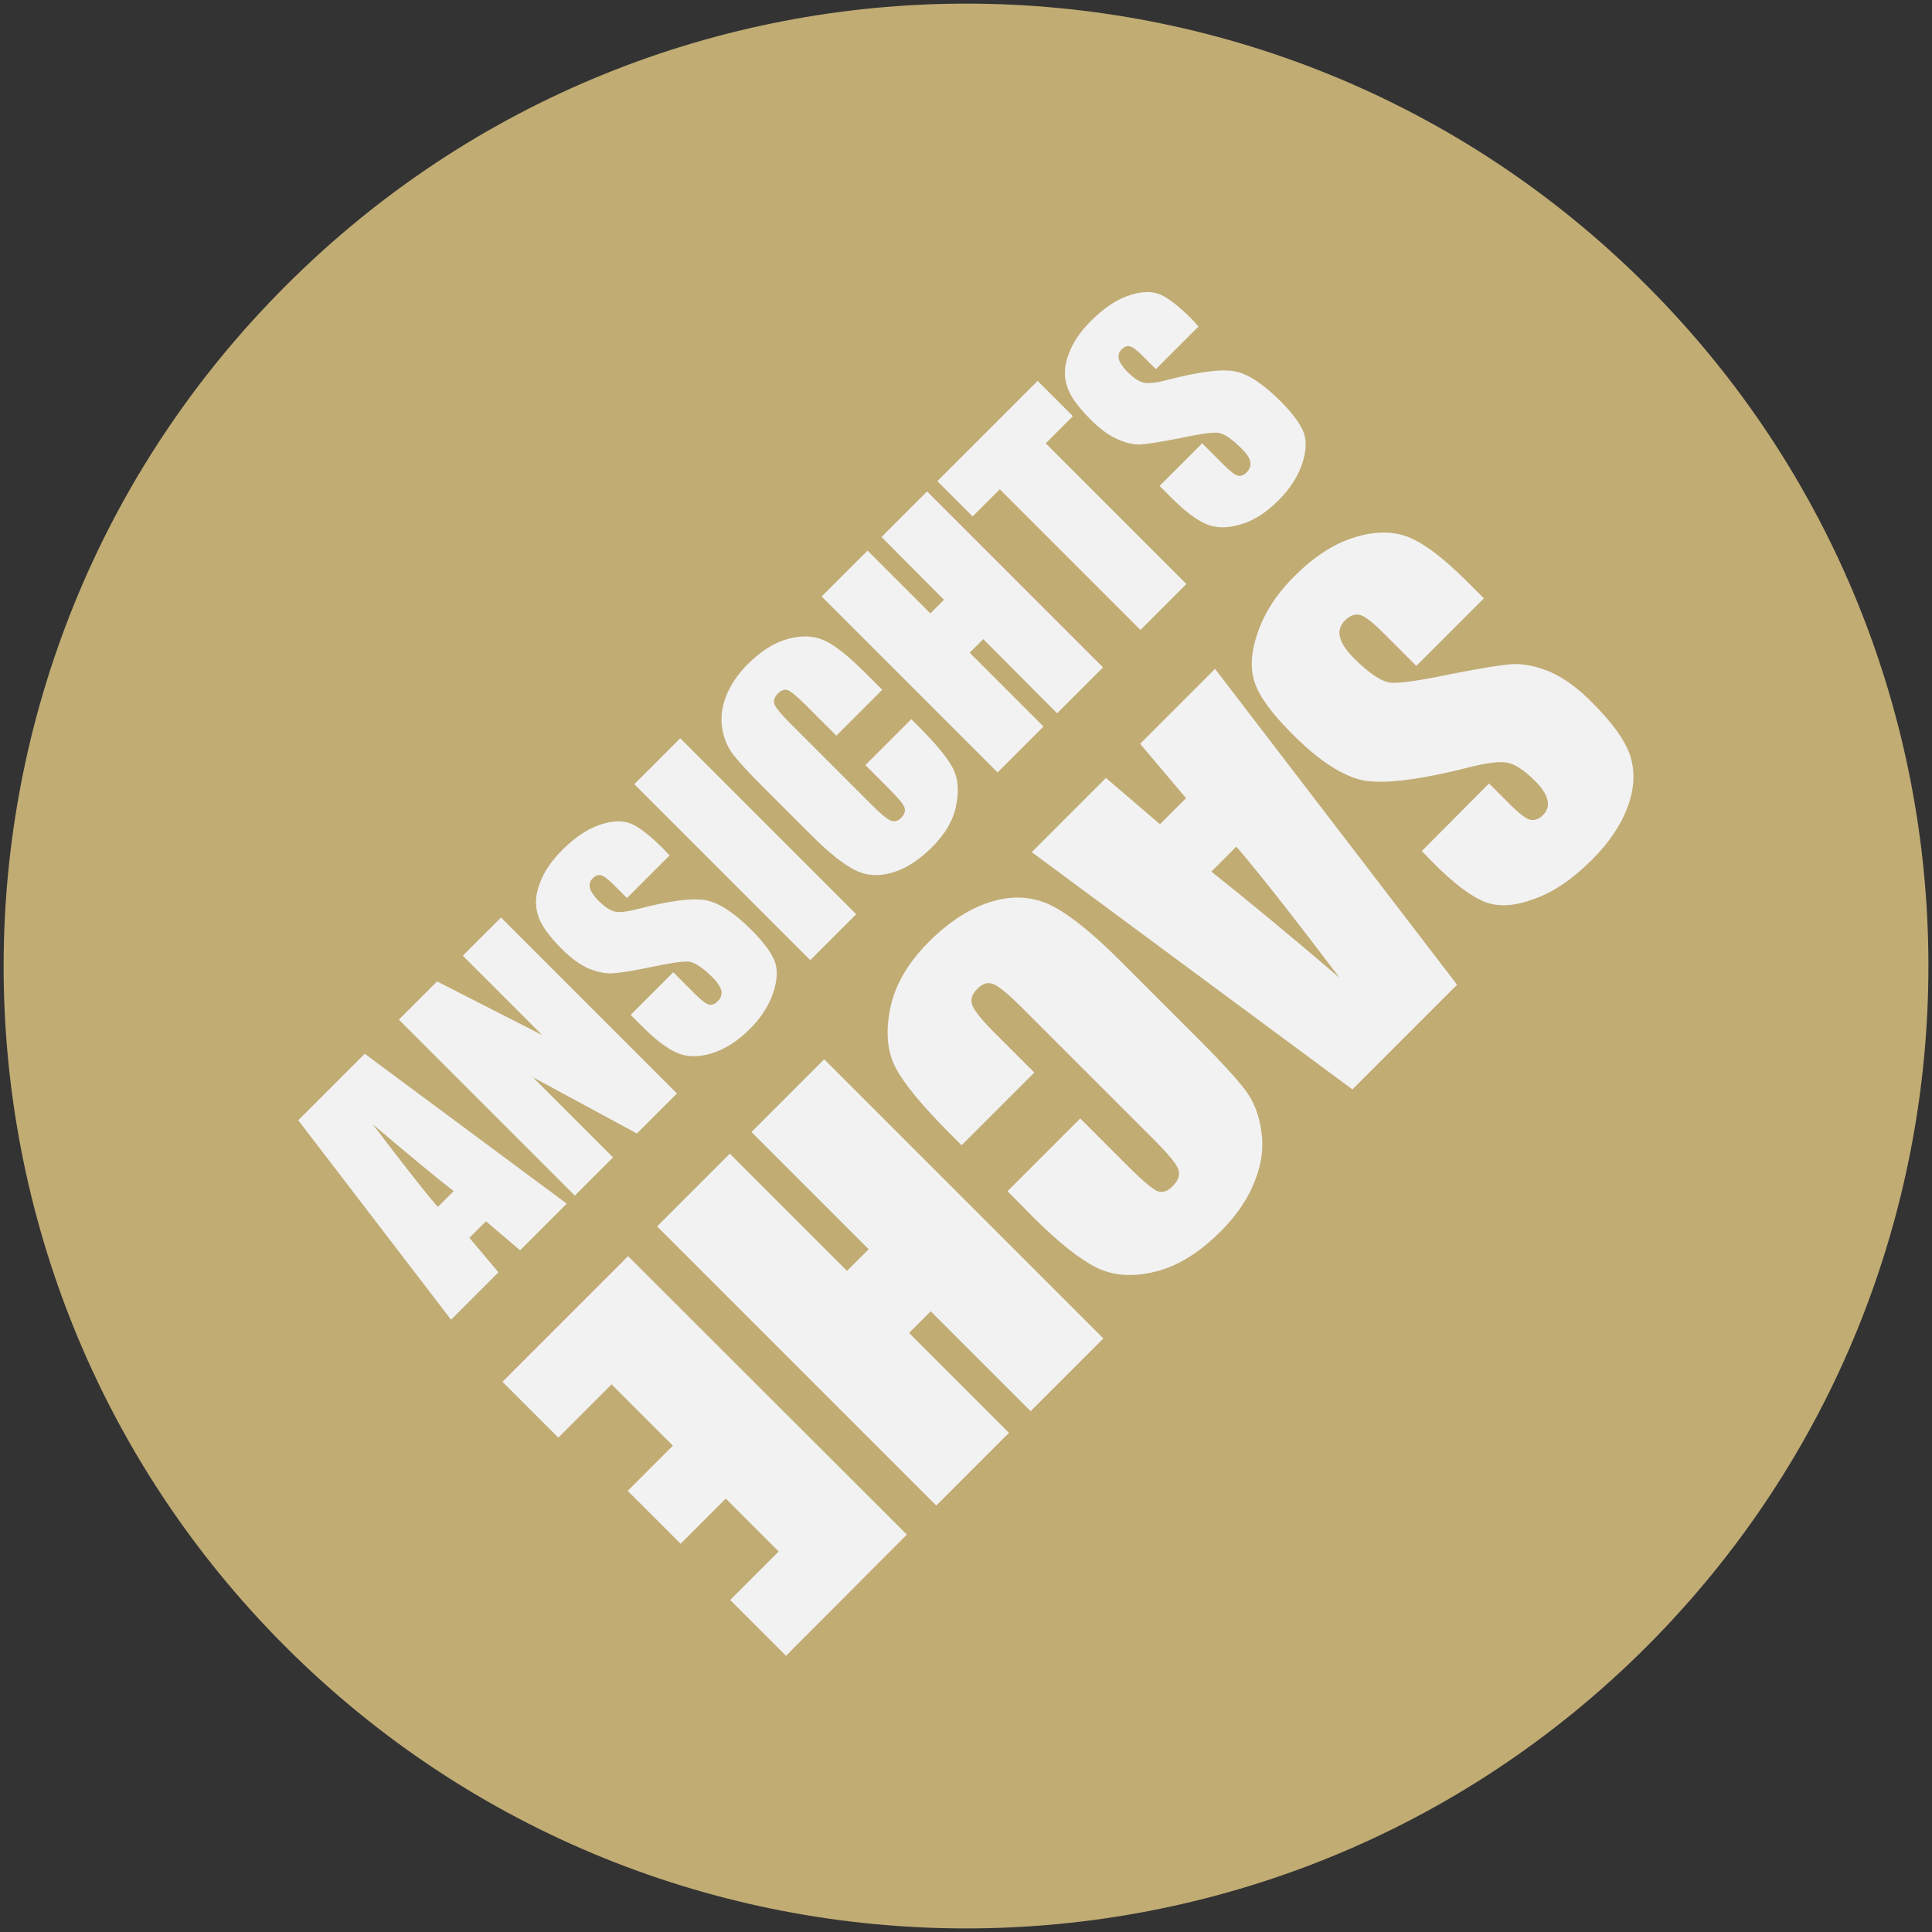
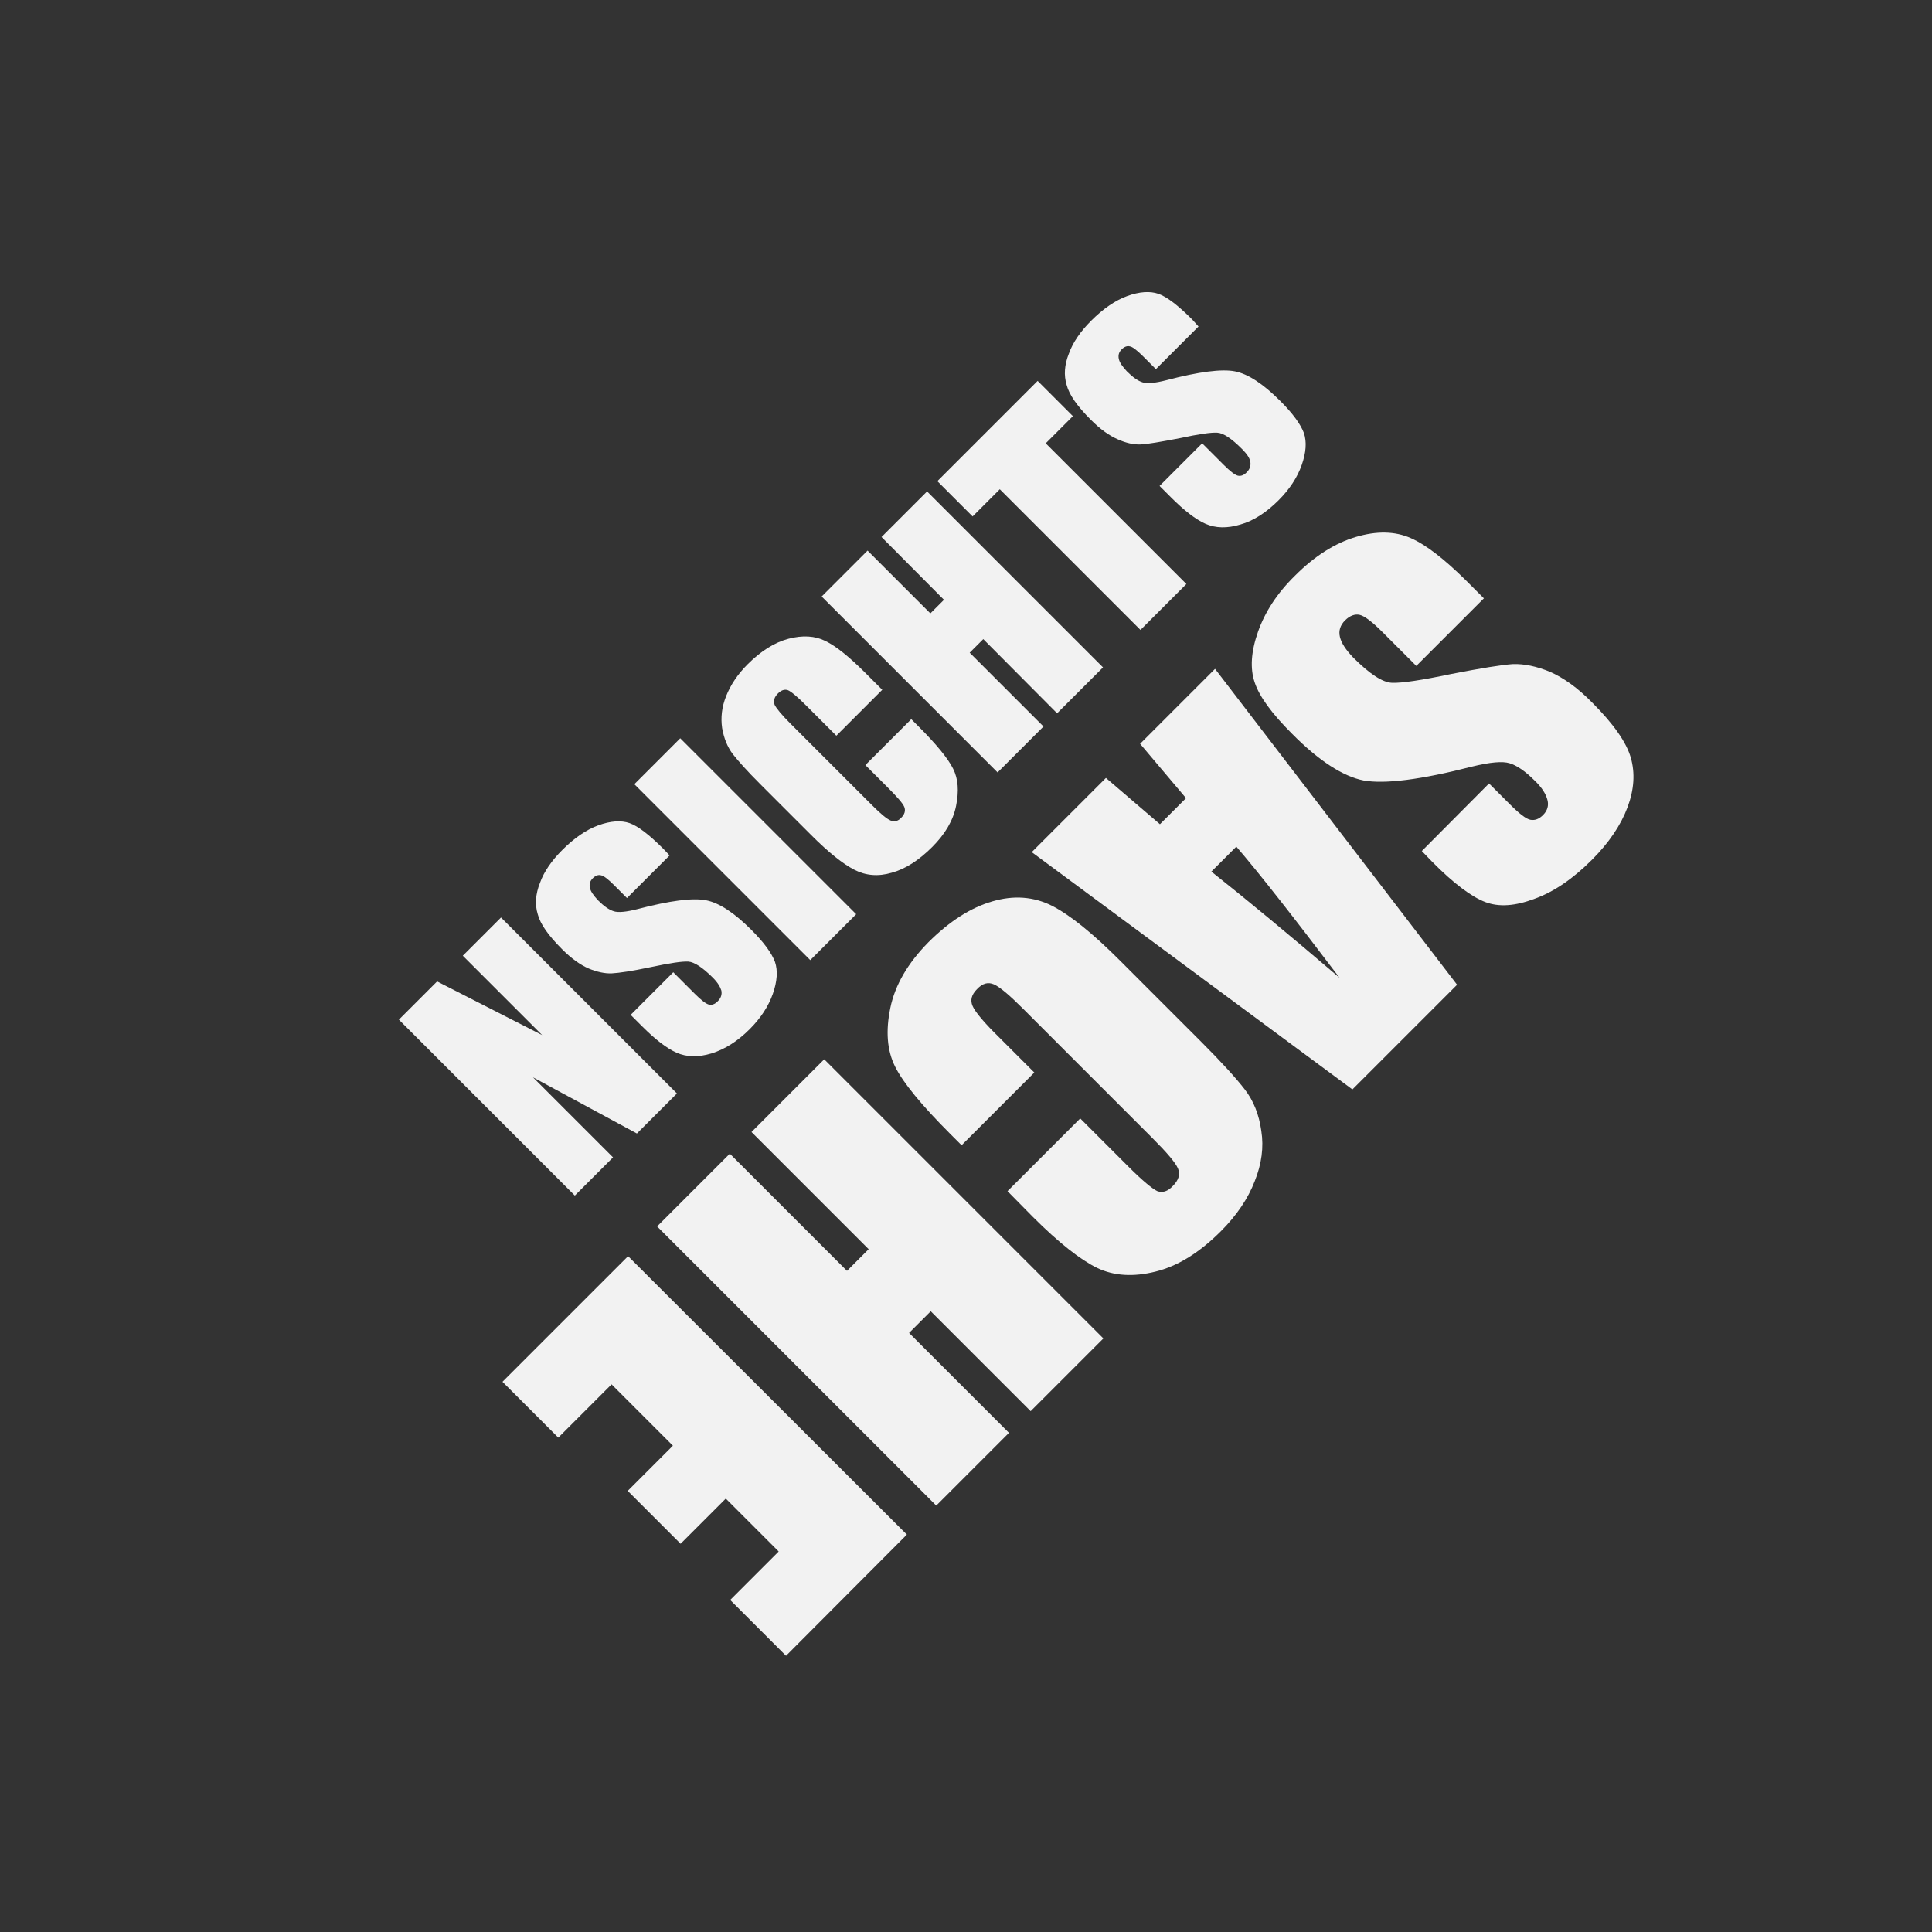
<svg xmlns="http://www.w3.org/2000/svg" xmlns:ns1="http://www.bohemiancoding.com/sketch/ns" width="526px" height="526px" viewBox="0 0 526 526" version="1.1">
  <rect x="0" y="0" width="526" height="526" fill="#333333" stroke="none" />
  <title>ansichtssache-business-2</title>
  <desc>Created with Sketch.</desc>
  <defs />
  <g id="Logo" stroke="none" stroke-width="1" fill="none" fill-rule="evenodd" ns1:type="MSPage">
-     <path d="M448.3,77.7 C550.6,180 550.6,345.9 448.3,448.3 C346,550.6 180,550.6 77.7,448.3 C-24.6,346 -24.6,180.1 77.8,77.8 C180.1,-24.6 346,-24.6 448.3,77.7 L448.3,77.7 Z" id="Kreis" fill="#C1AC74" ns1:type="MSShapeGroup" />
    <g id="Text" ns1:type="MSLayerGroup" transform="translate(81, 79)" fill="#F2F2F2">
-       <path d="M18.3,207.9 L73.3,248.7 L60.6,261.4 L51.3,253.5 L46.8,258 L54.7,267.4 L41.8,280.3 L0.2,226 L18.3,207.9 L18.3,207.9 Z M42.5,245.3 C36.4,240.5 29.1,234.4 20.5,227.1 C28.4,237.5 34.3,245.1 38.2,249.6 L42.5,245.3 L42.5,245.3 Z" id="Shape" ns1:type="MSShapeGroup" />
      <path d="M55.4,170.8 L103.3,218.7 L92.4,229.6 L64.1,214.3 L85.9,236.1 L75.5,246.5 L27.6,198.6 L38,188.2 L66.6,202.8 L45,181.2 L55.4,170.8 L55.4,170.8 Z" id="Shape" ns1:type="MSShapeGroup" />
      <path d="M101.3,153.9 L89.7,165.5 L86.2,162 C84.5,160.3 83.3,159.4 82.6,159.3 C81.9,159.1 81.1,159.4 80.4,160.1 C79.6,160.9 79.4,161.7 79.6,162.7 C79.8,163.7 80.6,164.8 81.8,166.1 C83.4,167.7 84.8,168.7 86.1,169.1 C87.3,169.5 89.5,169.3 92.6,168.5 C101.4,166.2 107.6,165.4 111.2,166.1 C114.8,166.8 118.9,169.5 123.6,174.2 C127,177.6 129.1,180.5 130,182.9 C130.8,185.3 130.6,188.2 129.4,191.6 C128.2,195 126.1,198.2 123.1,201.2 C119.8,204.5 116.3,206.7 112.7,207.8 C109.1,208.9 105.9,208.8 103.2,207.6 C100.5,206.4 97.4,204 93.8,200.4 L90.7,197.3 L102.3,185.7 L108.1,191.5 C109.9,193.3 111.2,194.3 112,194.5 C112.8,194.7 113.7,194.4 114.5,193.5 C115.3,192.7 115.6,191.7 115.4,190.7 C115.1,189.7 114.4,188.5 113.1,187.2 C110.3,184.4 108,182.9 106.4,182.8 C104.7,182.7 101.4,183.2 96.2,184.3 C91,185.4 87.5,185.9 85.6,186 C83.7,186.1 81.5,185.6 79.3,184.7 C77,183.7 74.6,182 72,179.4 C68.3,175.7 66.1,172.6 65.4,169.9 C64.6,167.3 64.8,164.4 66,161.4 C67.1,158.3 69.2,155.3 72.1,152.4 C75.3,149.2 78.6,146.9 81.9,145.7 C85.2,144.5 88.1,144.3 90.4,145.1 C92.7,145.9 95.8,148.3 99.6,152.1 L101.3,153.9 L101.3,153.9 Z" id="Shape" ns1:type="MSShapeGroup" />
      <path d="M104.2,122 L152.1,169.9 L139.6,182.4 L91.7,134.5 L104.2,122 L104.2,122 Z" id="Shape" ns1:type="MSShapeGroup" />
      <path d="M159.2,108.8 L146.7,121.3 L138.4,113 C136,110.6 134.3,109.2 133.5,108.9 C132.6,108.6 131.7,108.9 130.8,109.8 C129.8,110.8 129.5,111.8 129.9,112.9 C130.4,113.9 131.8,115.6 134.2,118 L156.5,140.3 C158.8,142.6 160.5,144 161.5,144.4 C162.5,144.8 163.5,144.6 164.4,143.6 C165.3,142.7 165.6,141.7 165.2,140.7 C164.8,139.7 163.2,137.9 160.6,135.3 L154.6,129.3 L167.1,116.8 L169,118.7 C174,123.7 177.1,127.5 178.5,130.3 C179.9,133.1 180.1,136.4 179.3,140.4 C178.5,144.4 176.3,148.1 172.8,151.6 C169.2,155.2 165.5,157.6 161.8,158.6 C158.1,159.7 154.7,159.4 151.6,157.8 C148.5,156.2 144.6,153.1 139.9,148.4 L125.9,134.4 C122.4,130.9 120,128.2 118.5,126.3 C117,124.3 116.1,122 115.6,119.2 C115.2,116.4 115.5,113.5 116.7,110.5 C117.9,107.5 119.8,104.6 122.5,101.9 C126.2,98.2 129.9,95.9 133.7,94.9 C137.5,93.9 140.9,94.1 143.7,95.5 C146.6,96.9 150.2,99.8 154.7,104.3 L159.2,108.8 L159.2,108.8 Z" id="Shape" ns1:type="MSShapeGroup" />
      <path d="M171.4,54.8 L219.3,102.7 L206.8,115.2 L186.7,95 L183,98.7 L203.1,118.8 L190.6,131.3 L142.7,83.4 L155.2,70.9 L172.3,88 L176,84.3 L159,67.2 L171.4,54.8 L171.4,54.8 Z" id="Shape" ns1:type="MSShapeGroup" />
      <path d="M201.5,24.7 L211.1,34.3 L203.7,41.7 L242,80 L229.5,92.5 L191.2,54.2 L183.8,61.6 L174.2,52 L201.5,24.7 L201.5,24.7 Z" id="Shape" ns1:type="MSShapeGroup" />
      <path d="M245.3,9.9 L233.7,21.5 L230.2,18 C228.5,16.3 227.3,15.4 226.6,15.3 C225.9,15.1 225.1,15.4 224.4,16.1 C223.6,16.9 223.4,17.7 223.6,18.7 C223.8,19.7 224.6,20.8 225.8,22.1 C227.4,23.7 228.8,24.7 230.1,25.1 C231.3,25.5 233.5,25.3 236.6,24.5 C245.4,22.2 251.6,21.4 255.2,22.1 C258.8,22.8 262.9,25.5 267.6,30.2 C271,33.6 273.1,36.5 274,38.9 C274.8,41.3 274.6,44.2 273.4,47.6 C272.2,51 270.1,54.2 267.1,57.2 C263.8,60.5 260.3,62.8 256.7,63.8 C253.1,64.9 249.9,64.8 247.2,63.6 C244.5,62.4 241.4,60 237.8,56.4 L234.7,53.3 L246.3,41.7 L252.1,47.5 C253.9,49.3 255.2,50.3 256,50.5 C256.8,50.7 257.7,50.4 258.5,49.5 C259.3,48.7 259.6,47.7 259.4,46.7 C259.2,45.6 258.4,44.5 257.1,43.2 C254.3,40.4 252.1,38.9 250.4,38.8 C248.7,38.7 245.3,39.2 240.2,40.3 C235,41.3 231.5,41.9 229.6,42 C227.7,42.1 225.5,41.6 223.3,40.6 C221,39.6 218.6,37.9 216,35.3 C212.3,31.6 210.1,28.5 209.4,25.8 C208.6,23.2 208.8,20.3 210,17.3 C211.1,14.2 213.2,11.2 216.1,8.3 C219.3,5.1 222.6,2.8 225.9,1.6 C229.2,0.4 232.1,0.2 234.4,1 C236.7,1.8 239.8,4.2 243.6,8 L245.3,9.9 L245.3,9.9 Z" id="Shape" ns1:type="MSShapeGroup" />
      <path d="M306.1,152.7 L324.4,134.3 L330,139.9 C332.6,142.5 334.5,144 335.7,144.2 C336.9,144.4 338,144 339.1,142.9 C340.3,141.7 340.7,140.3 340.3,138.8 C339.9,137.2 338.8,135.4 336.8,133.5 C334.3,131 332,129.4 330,128.8 C328.1,128.2 324.7,128.5 319.8,129.7 C305.8,133.3 296,134.5 290.3,133.5 C284.7,132.4 278.1,128.2 270.7,120.7 C265.3,115.3 261.9,110.7 260.6,106.8 C259.3,103 259.6,98.4 261.5,93 C263.4,87.6 266.7,82.5 271.6,77.7 C276.9,72.4 282.4,68.9 288.1,67.2 C293.8,65.5 298.8,65.6 303.1,67.5 C307.4,69.4 312.3,73.3 318,78.9 L323,83.9 L304.6,102.3 L295.4,93.1 C292.6,90.3 290.5,88.7 289.2,88.4 C287.9,88.1 286.5,88.6 285.2,89.9 C283.9,91.2 283.4,92.7 283.8,94.4 C284.2,96.1 285.4,97.9 287.4,100 C291.9,104.5 295.4,106.8 298,106.9 C300.6,107 306,106.2 314.1,104.5 C322.3,102.9 327.9,102 330.9,101.8 C334,101.7 337.3,102.4 341,103.9 C344.6,105.5 348.5,108.2 352.5,112.3 C358.3,118.1 361.8,123.1 363,127.3 C364.2,131.5 363.9,136 362.1,140.8 C360.3,145.6 357.1,150.4 352.4,155.1 C347.3,160.2 342.1,163.8 336.8,165.7 C331.5,167.7 327.1,168 323.4,166.6 C319.7,165.2 314.8,161.6 308.8,155.5 L306.1,152.7 L306.1,152.7 Z" id="Shape" ns1:type="MSShapeGroup" />
      <path d="M287.2,217.6 L199.9,153 L220.1,132.8 L234.8,145.4 L241.9,138.3 L229.4,123.5 L249.8,103.1 L315.7,189.1 L287.2,217.6 L287.2,217.6 Z M248.8,158.3 C258.4,165.9 270,175.5 283.7,187.2 C271.2,170.7 261.8,158.7 255.6,151.5 L248.8,158.3 L248.8,158.3 Z" id="Shape" ns1:type="MSShapeGroup" />
      <path d="M193.3,245.3 L213.1,225.5 L226.3,238.7 C230.1,242.5 232.8,244.7 234.1,245.3 C235.5,245.8 236.9,245.4 238.3,243.9 C239.9,242.3 240.4,240.7 239.7,239.1 C239,237.5 236.7,234.8 232.8,230.9 L197.5,195.6 C193.8,191.9 191.2,189.7 189.6,189 C188,188.3 186.5,188.7 185,190.3 C183.5,191.8 183.1,193.3 183.8,194.9 C184.5,196.5 186.9,199.4 191.1,203.5 L200.6,213 L180.8,232.8 L177.8,229.8 C169.9,221.9 164.9,215.8 162.7,211.4 C160.5,207 160.1,201.7 161.4,195.4 C162.7,189.1 166.2,183.2 171.7,177.6 C177.5,171.8 183.3,168.1 189.2,166.4 C195,164.7 200.4,165.1 205.4,167.6 C210.3,170.1 216.5,175.1 223.9,182.5 L246.1,204.7 C251.6,210.2 255.5,214.5 257.9,217.6 C260.3,220.7 261.8,224.5 262.4,228.9 C263.1,233.3 262.5,237.9 260.6,242.6 C258.8,247.3 255.7,251.9 251.4,256.2 C245.6,262 239.7,265.7 233.6,267.2 C227.6,268.7 222.3,268.4 217.7,266.2 C213.2,264 207.3,259.4 200.2,252.3 L193.3,245.3 L193.3,245.3 Z" id="Shape" ns1:type="MSShapeGroup" />
      <path d="M173.9,330.9 L97.9,254.9 L117.7,235.1 L149.6,267 L155.5,261.1 L123.6,229.2 L143.4,209.4 L219.4,285.4 L199.6,305.2 L172.4,278 L166.5,283.9 L193.7,311.1 L173.9,330.9 L173.9,330.9 Z" id="Shape" ns1:type="MSShapeGroup" />
      <path d="M165.9,338.8 L133,371.8 L117.8,356.6 L131,343.4 L116.6,329 L104.3,341.3 L89.9,326.9 L102.2,314.6 L85.5,297.9 L71,312.4 L55.8,297.2 L90,263 L165.9,338.8 L165.9,338.8 Z" id="Shape" ns1:type="MSShapeGroup" />
    </g>
  </g>
</svg>